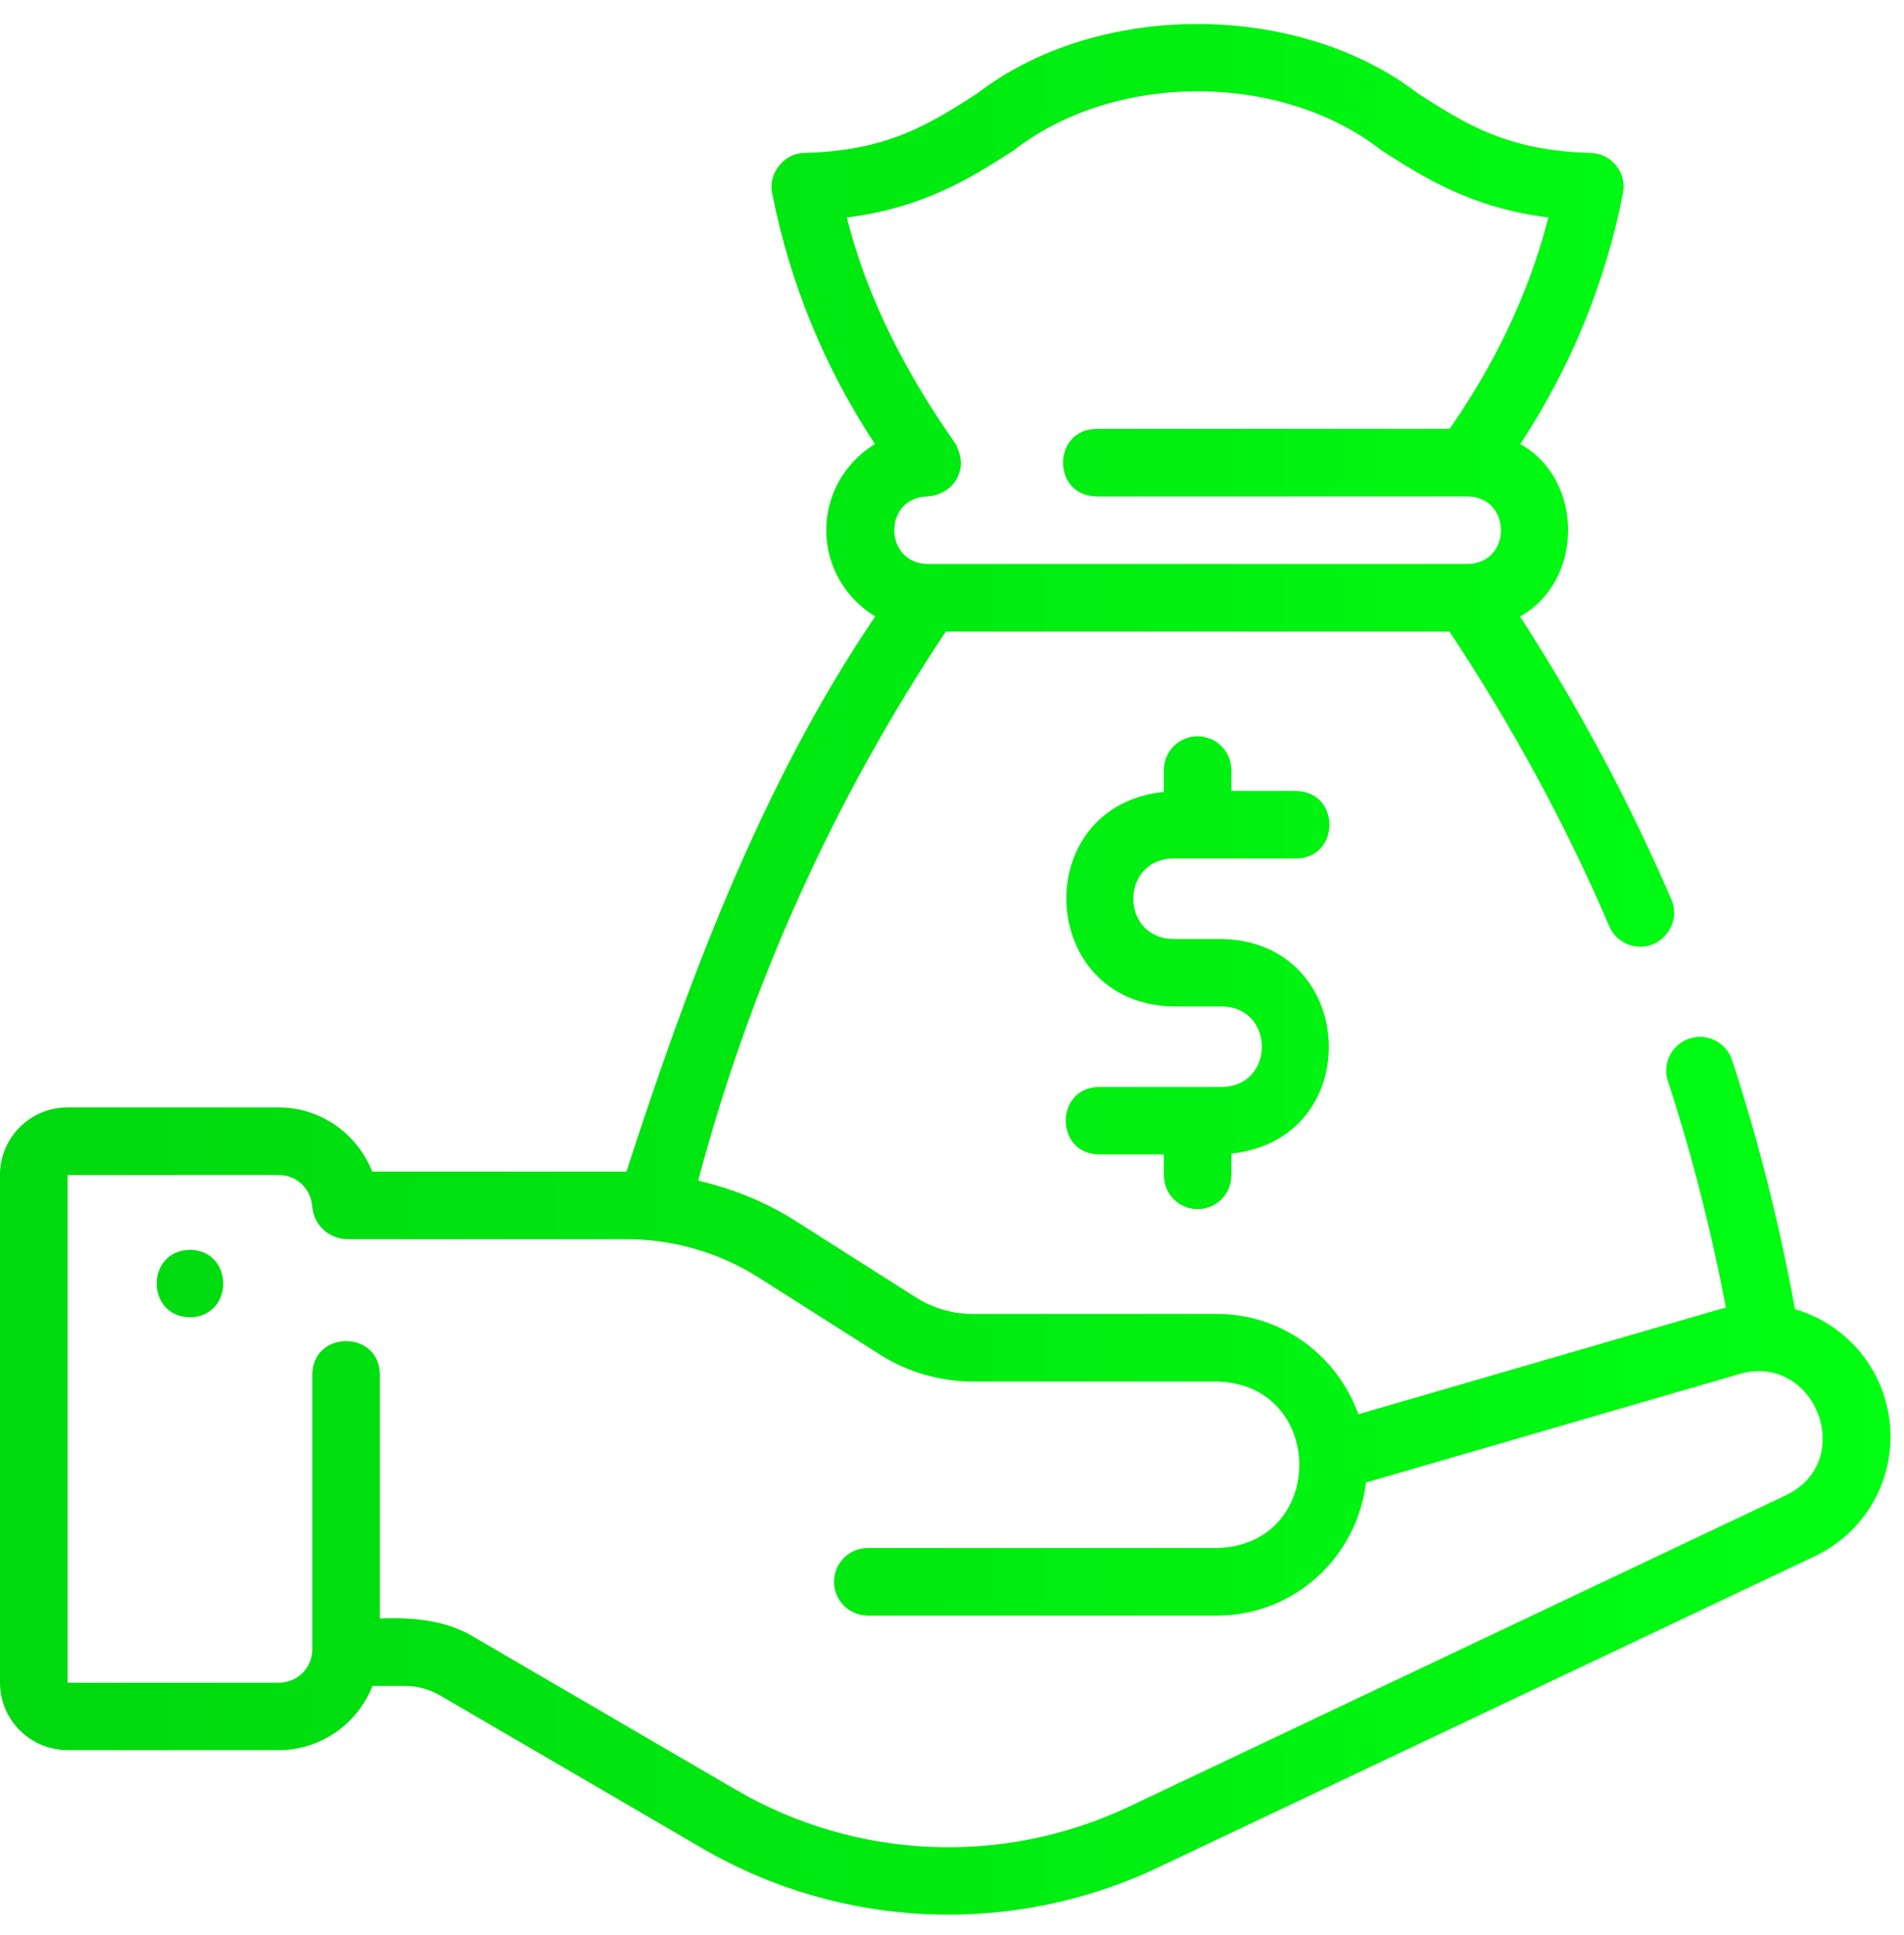
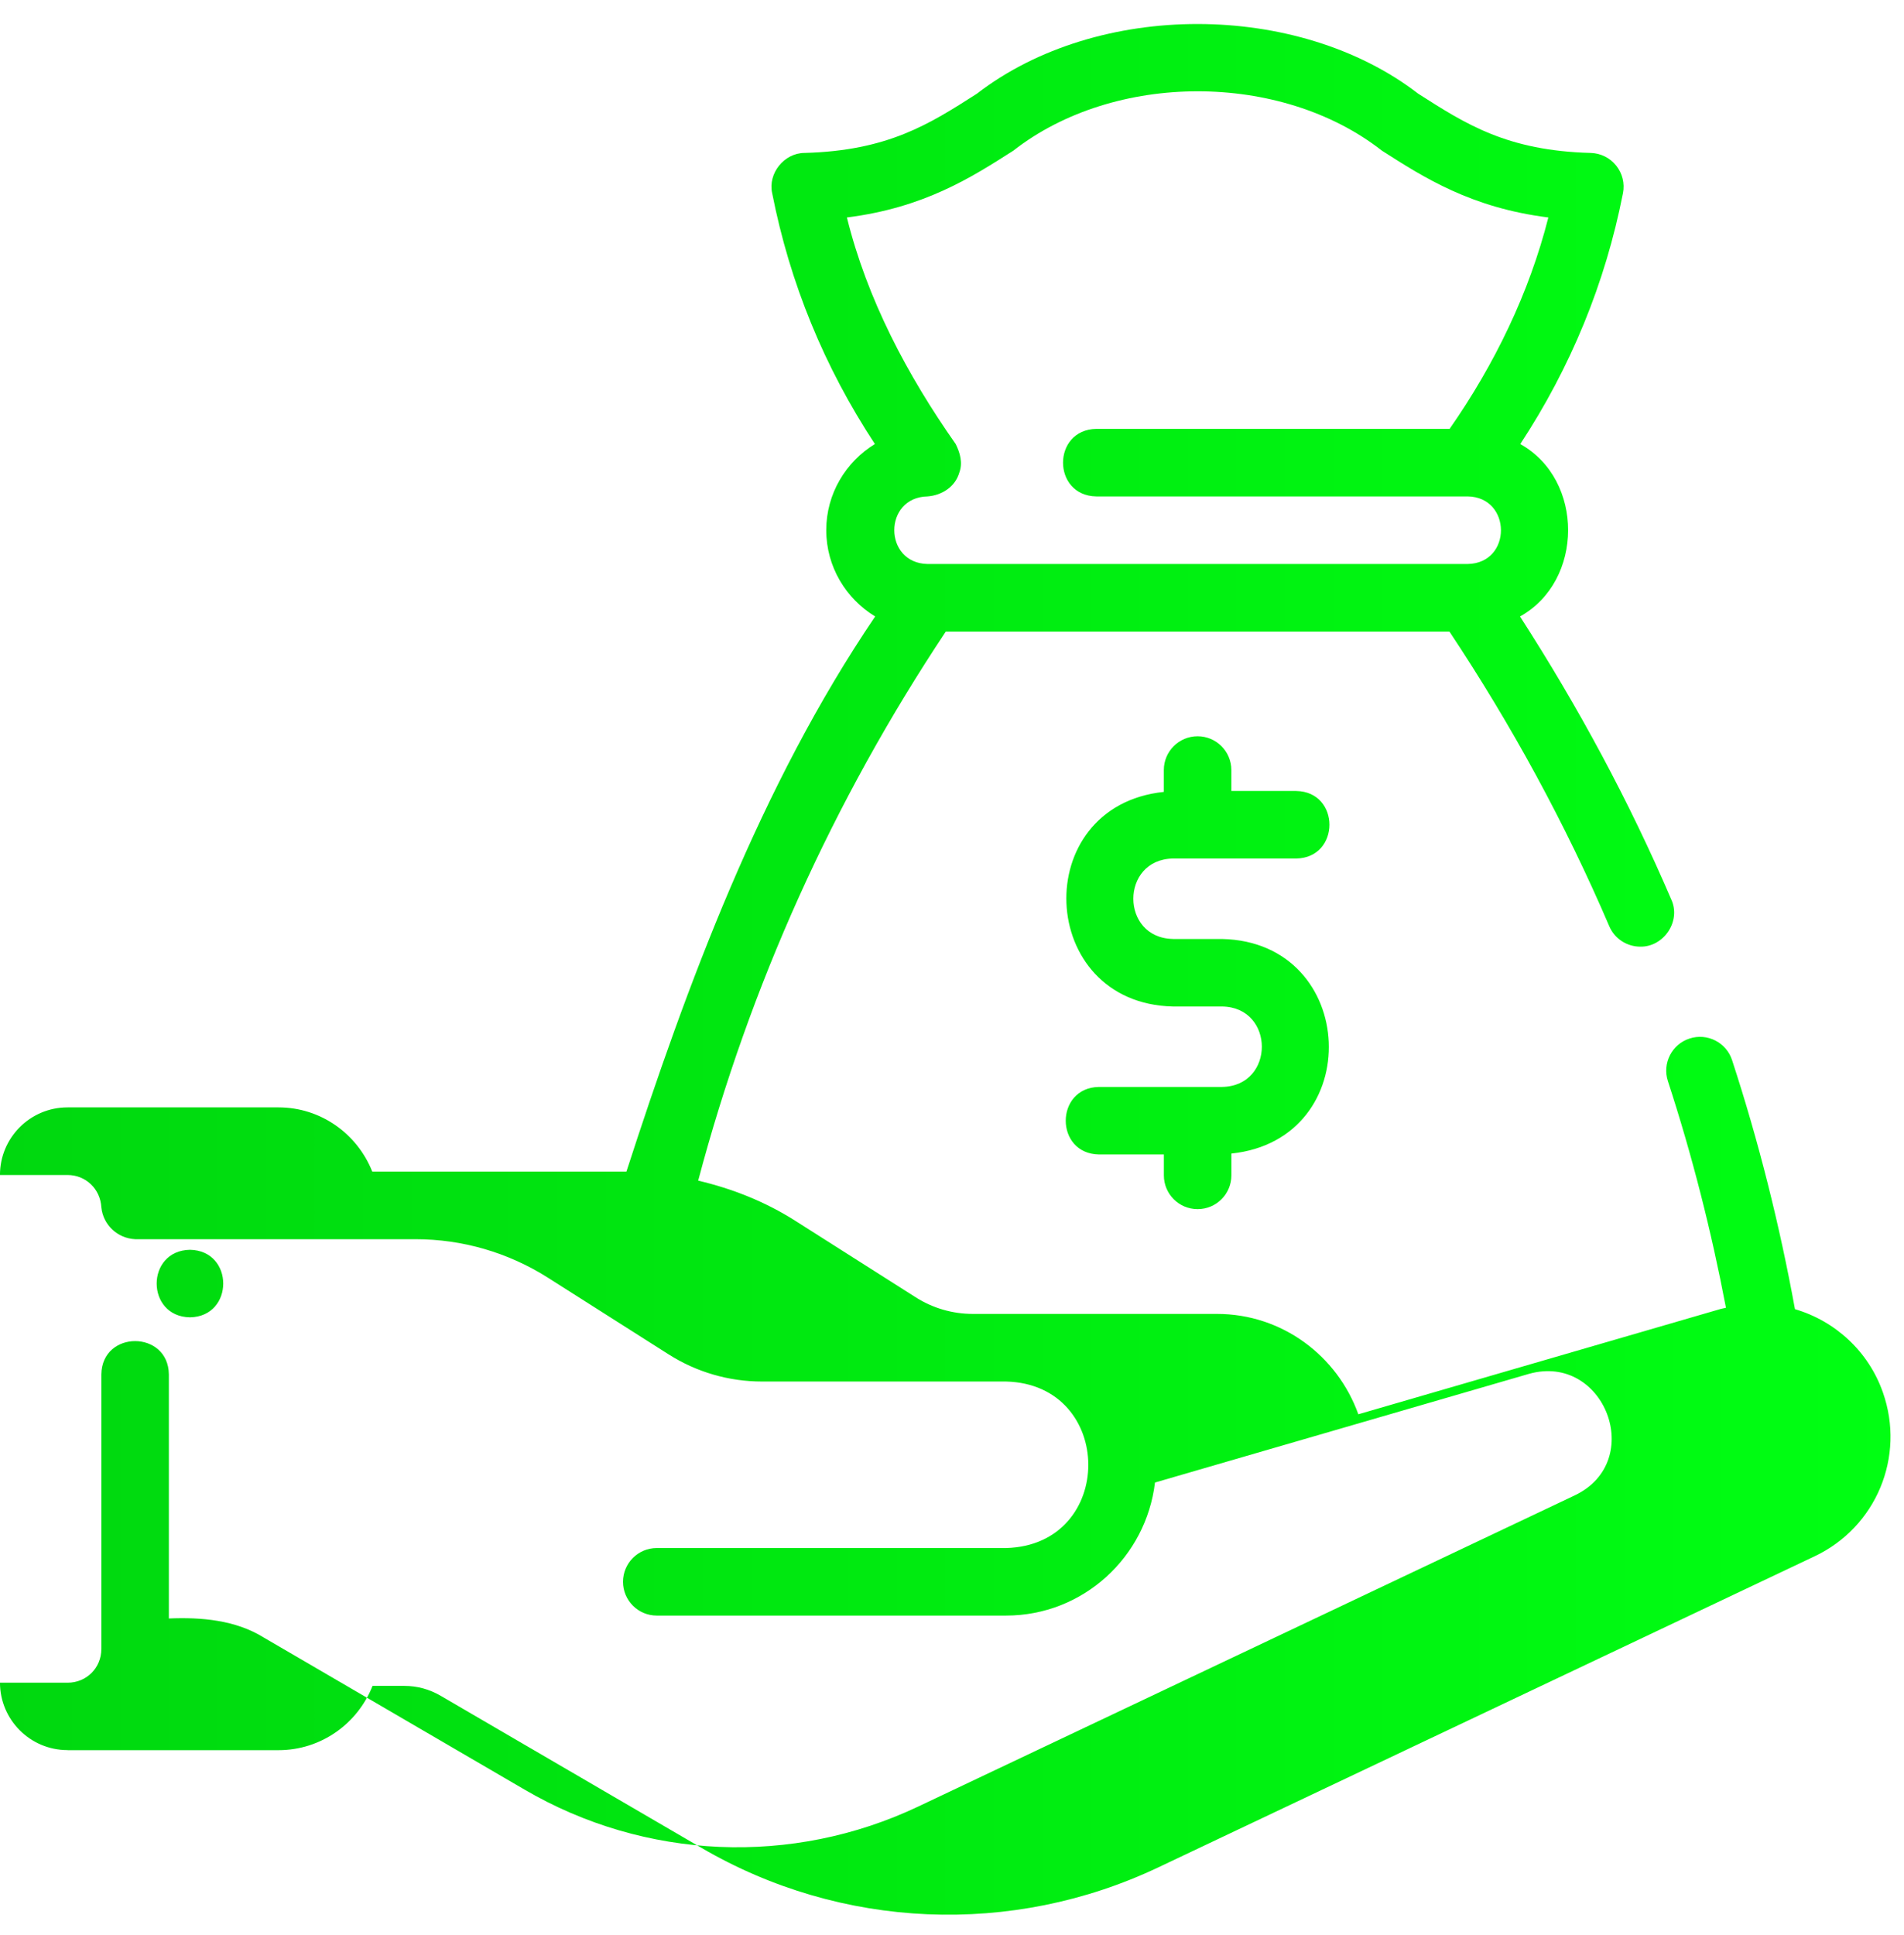
<svg xmlns="http://www.w3.org/2000/svg" xmlns:xlink="http://www.w3.org/1999/xlink" data-name="Gradient Line" fill="#000000" height="57.3" preserveAspectRatio="xMidYMid meet" version="1" viewBox="4.0 3.3 56.4 57.3" width="56.4" zoomAndPan="magnify">
  <defs>
    <linearGradient gradientUnits="userSpaceOnUse" id="a" x1="4" x2="60.002" xlink:actuate="onLoad" xlink:show="other" xlink:type="simple" y1="32.008" y2="32.008">
      <stop offset="0" stop-color="#00d80f" />
      <stop offset="1" stop-color="#00ff12" />
    </linearGradient>
  </defs>
-   <path d="m6,55.129h6.25c1.266,0,2.346-.791,2.785-1.903h.945c.38,0,.742.099,1.076.294l7.72,4.5c4.145,2.423,9.206,2.632,13.532.581,0,0,19.439-9.211,19.439-9.211,1.828-.861,2.699-2.949,2.028-4.855-.425-1.215-1.412-2.115-2.605-2.466-.454-2.488-1.074-4.965-1.863-7.375-.171-.524-.737-.812-1.261-.639-.525.171-.812.736-.64,1.261.718,2.195,1.289,4.448,1.72,6.713-.052.013-.105.019-.156.034l-10.734,3.119c-.618-1.726-2.253-2.972-4.188-2.972h-7.229c-.602,0-1.188-.17-1.694-.492l-3.574-2.27c-.887-.563-1.86-.948-2.87-1.185,1.531-5.771,3.992-11.234,7.335-16.261h14.918c1.84,2.768,3.438,5.698,4.735,8.726.162.379.531.606.919.606.695.013,1.214-.754.919-1.395-1.242-2.899-2.756-5.708-4.482-8.383,1.893-1.049,1.905-4.049.008-5.106,1.495-2.273,2.521-4.771,3.042-7.429.057-.289-.017-.588-.201-.817-.184-.23-.459-.367-.754-.375-2.472-.066-3.693-.848-5.109-1.754-3.565-2.745-9.497-2.759-13.074 0-1.416.906-2.638,1.688-5.109,1.754-.6.004-1.085.604-.955,1.192.521,2.658,1.547,5.156,3.043,7.428-.861.528-1.441,1.47-1.441,2.551,0,1.085.584,2.029,1.449,2.556-3.407,5.021-5.584,10.937-7.368,16.439-0-0-7.529-0-7.529-0-.444-1.115-1.52-1.901-2.778-1.901h-6.25c-1.103,0-2,.897-2,2v15.033c0,1.103.897,2,2,2ZM34.016,7.762c2.996-2.342,7.921-2.346,10.92 0,1.25.8,2.644,1.691,4.929,1.978-.569,2.241-1.592,4.348-2.925,6.261 0.0 0-10.465 0-10.465 0-1.315.022-1.314,1.978 0,2-0,0,11.001,0,11.001,0,1.306.019,1.32,1.978-0,2.001 0,0-16,0-16,0-1.312-.024-1.316-1.977 0-2.001.423-.033.82-.283.941-.707.106-.286.023-.582-.108-.845-1.437-2.044-2.625-4.293-3.222-6.709,2.285-.288,3.679-1.179,4.929-1.978ZM6,38.096h6.25c.54,0,.971.411,1.002.957.053.523.48.919,1.002.944-0.0 0,8.303 0,8.303 0,1.392,0,2.749.395,3.925,1.141l3.574,2.27c.828.526,1.785.804,2.767.804h7.229c3.239.081,3.256,4.844-0,4.931 0,0-10.347,0-10.347,0-.553,0-1,.448-1,1s.447,1,1,1h10.347c2.281,0,4.147-1.728,4.411-3.94,0,0,11.073-3.217,11.073-3.217,2.24-.633,3.484,2.588,1.36,3.598 0-0-19.442,9.212-19.442,9.212-3.735,1.772-8.099,1.586-11.667-.5,0,0-7.721-4.501-7.721-4.501-.839-.522-1.854-.606-2.814-.566 0-0.0 0-7.229 0-7.229-.017-1.312-1.981-1.315-2.0 0,0-0,0,8.131,0,8.131,0,.561-.439,1-1,1h-6.25v-15.033Zm3.627,4.215c-1.314-.022-1.315-1.978-0-2,1.314.022,1.314,1.978 0,2Zm29.118-11.204s1.46,0,1.46,0c4.04.09,4.283,5.935.271,6.354v.646c0,.552-.447,1-1,1s-1-.448-1-1v-.619s-1.921,0-1.921,0c-1.316-.021-1.312-1.98-0-2,0,0,3.65,0,3.65,0,1.565-.027,1.564-2.355 0-2.382,0,0-1.46,0-1.46,0-4.04-.09-4.283-5.936-.27-6.355v-.647c0-.552.447-1,1-1s1,.448,1,1v.62s1.92,0,1.92,0c1.316.021,1.312,1.98 0,2h-3.65c-1.565.027-1.564,2.355,0,2.382Z" fill="url(#a)" />
+   <path d="m6,55.129h6.25c1.266,0,2.346-.791,2.785-1.903h.945c.38,0,.742.099,1.076.294l7.72,4.5c4.145,2.423,9.206,2.632,13.532.581,0,0,19.439-9.211,19.439-9.211,1.828-.861,2.699-2.949,2.028-4.855-.425-1.215-1.412-2.115-2.605-2.466-.454-2.488-1.074-4.965-1.863-7.375-.171-.524-.737-.812-1.261-.639-.525.171-.812.736-.64,1.261.718,2.195,1.289,4.448,1.72,6.713-.052.013-.105.019-.156.034l-10.734,3.119c-.618-1.726-2.253-2.972-4.188-2.972h-7.229c-.602,0-1.188-.17-1.694-.492l-3.574-2.27c-.887-.563-1.86-.948-2.87-1.185,1.531-5.771,3.992-11.234,7.335-16.261h14.918c1.84,2.768,3.438,5.698,4.735,8.726.162.379.531.606.919.606.695.013,1.214-.754.919-1.395-1.242-2.899-2.756-5.708-4.482-8.383,1.893-1.049,1.905-4.049.008-5.106,1.495-2.273,2.521-4.771,3.042-7.429.057-.289-.017-.588-.201-.817-.184-.23-.459-.367-.754-.375-2.472-.066-3.693-.848-5.109-1.754-3.565-2.745-9.497-2.759-13.074 0-1.416.906-2.638,1.688-5.109,1.754-.6.004-1.085.604-.955,1.192.521,2.658,1.547,5.156,3.043,7.428-.861.528-1.441,1.47-1.441,2.551,0,1.085.584,2.029,1.449,2.556-3.407,5.021-5.584,10.937-7.368,16.439-0-0-7.529-0-7.529-0-.444-1.115-1.52-1.901-2.778-1.901h-6.25c-1.103,0-2,.897-2,2v15.033c0,1.103.897,2,2,2ZM34.016,7.762c2.996-2.342,7.921-2.346,10.92 0,1.25.8,2.644,1.691,4.929,1.978-.569,2.241-1.592,4.348-2.925,6.261 0.0 0-10.465 0-10.465 0-1.315.022-1.314,1.978 0,2-0,0,11.001,0,11.001,0,1.306.019,1.32,1.978-0,2.001 0,0-16,0-16,0-1.312-.024-1.316-1.977 0-2.001.423-.033.82-.283.941-.707.106-.286.023-.582-.108-.845-1.437-2.044-2.625-4.293-3.222-6.709,2.285-.288,3.679-1.179,4.929-1.978ZM6,38.096c.54,0,.971.411,1.002.957.053.523.48.919,1.002.944-0.0 0,8.303 0,8.303 0,1.392,0,2.749.395,3.925,1.141l3.574,2.27c.828.526,1.785.804,2.767.804h7.229c3.239.081,3.256,4.844-0,4.931 0,0-10.347,0-10.347,0-.553,0-1,.448-1,1s.447,1,1,1h10.347c2.281,0,4.147-1.728,4.411-3.94,0,0,11.073-3.217,11.073-3.217,2.24-.633,3.484,2.588,1.36,3.598 0-0-19.442,9.212-19.442,9.212-3.735,1.772-8.099,1.586-11.667-.5,0,0-7.721-4.501-7.721-4.501-.839-.522-1.854-.606-2.814-.566 0-0.0 0-7.229 0-7.229-.017-1.312-1.981-1.315-2.0 0,0-0,0,8.131,0,8.131,0,.561-.439,1-1,1h-6.25v-15.033Zm3.627,4.215c-1.314-.022-1.315-1.978-0-2,1.314.022,1.314,1.978 0,2Zm29.118-11.204s1.46,0,1.46,0c4.04.09,4.283,5.935.271,6.354v.646c0,.552-.447,1-1,1s-1-.448-1-1v-.619s-1.921,0-1.921,0c-1.316-.021-1.312-1.98-0-2,0,0,3.65,0,3.65,0,1.565-.027,1.564-2.355 0-2.382,0,0-1.46,0-1.46,0-4.04-.09-4.283-5.936-.27-6.355v-.647c0-.552.447-1,1-1s1,.448,1,1v.62s1.92,0,1.92,0c1.316.021,1.312,1.98 0,2h-3.65c-1.565.027-1.564,2.355,0,2.382Z" fill="url(#a)" />
</svg>